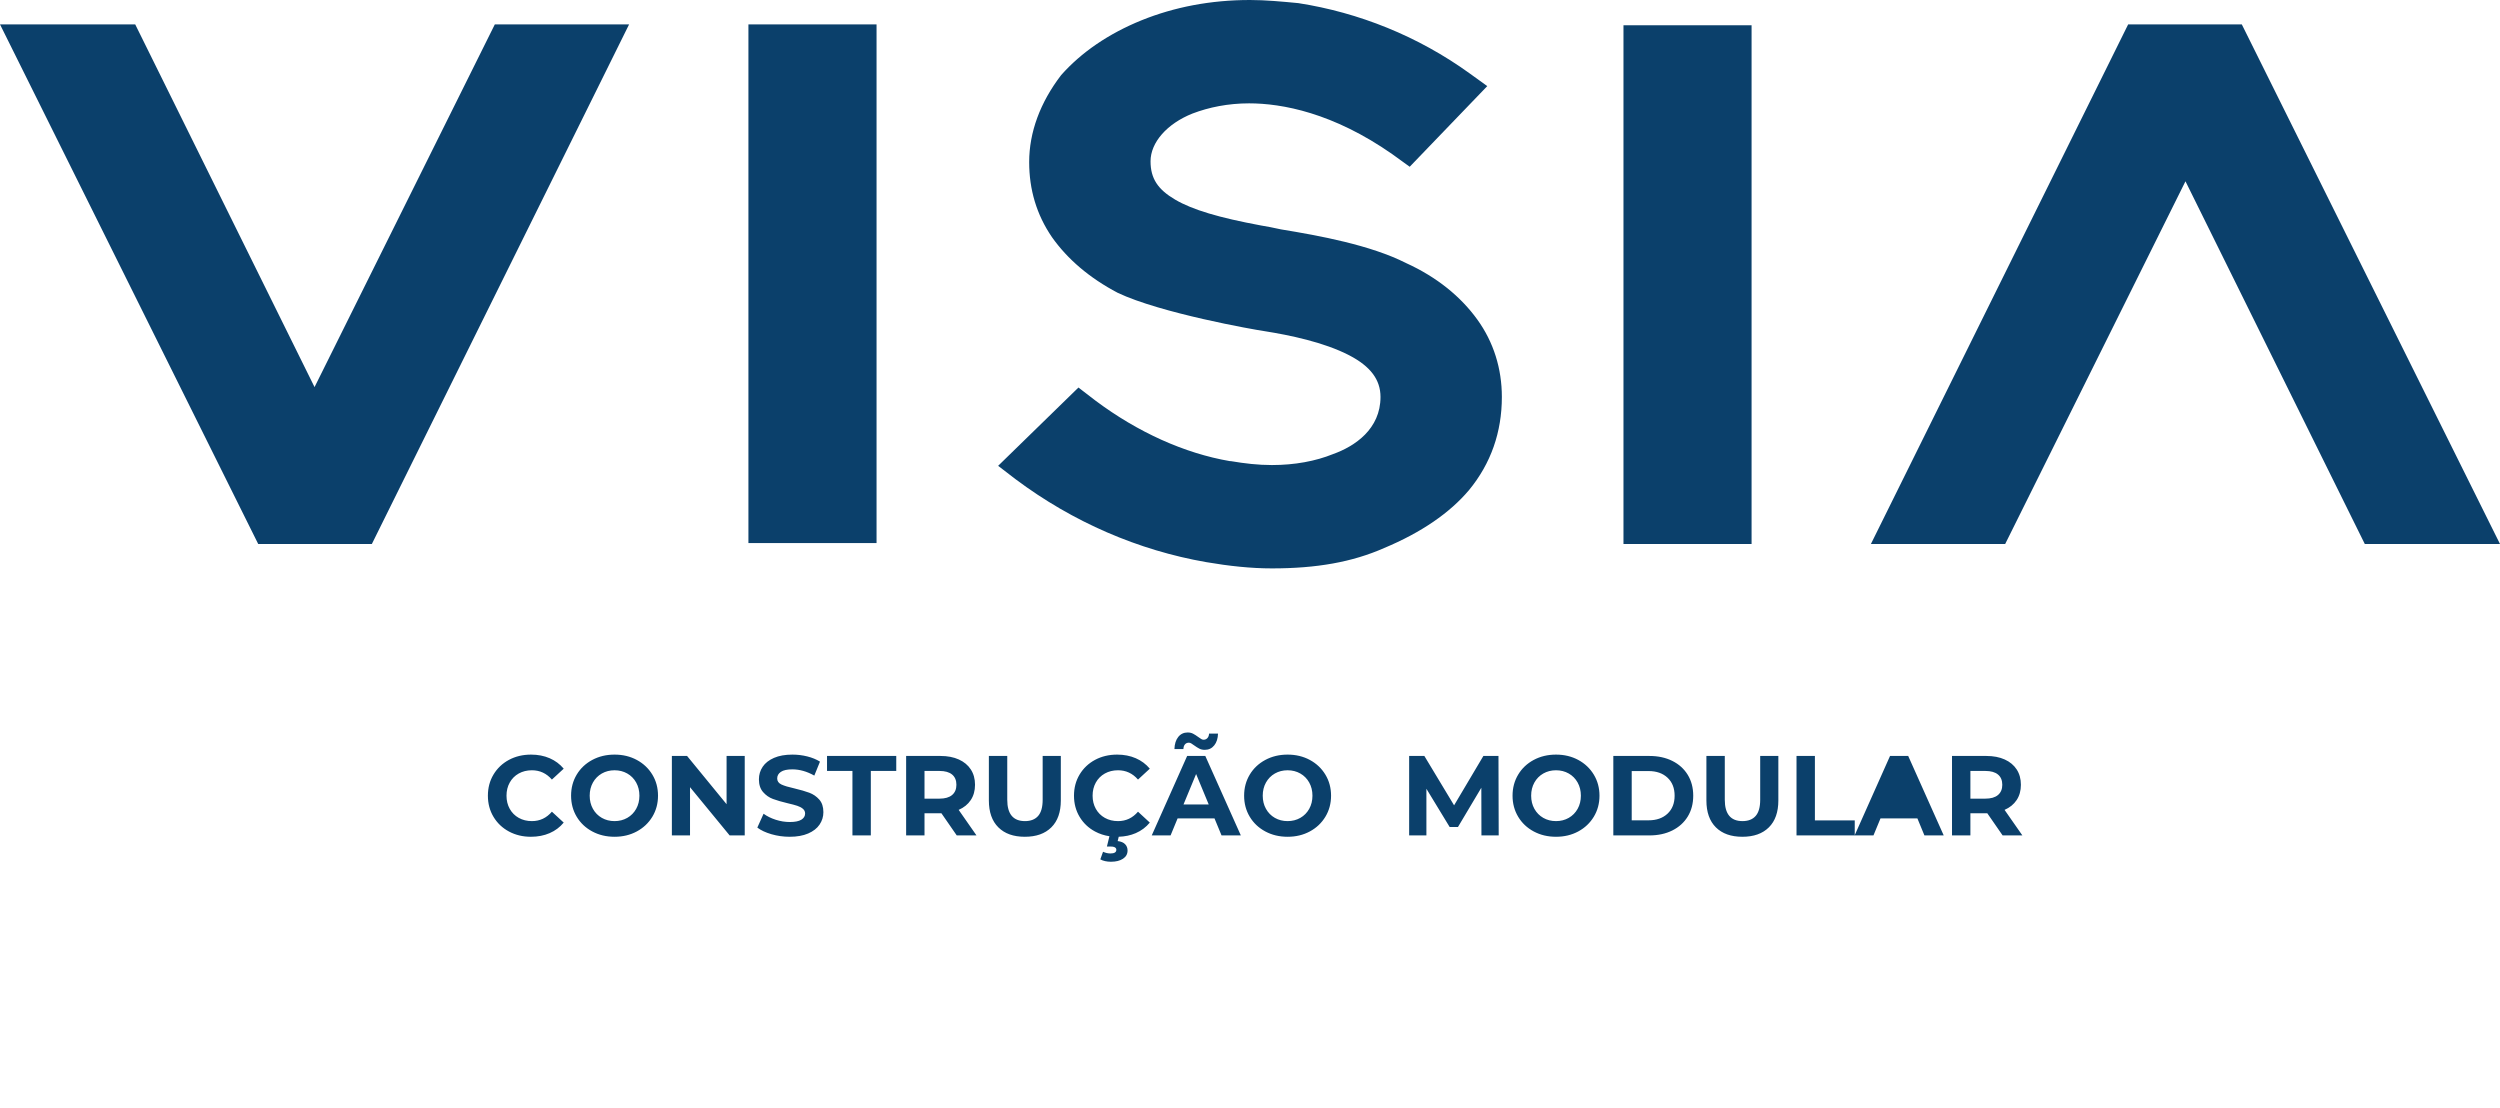
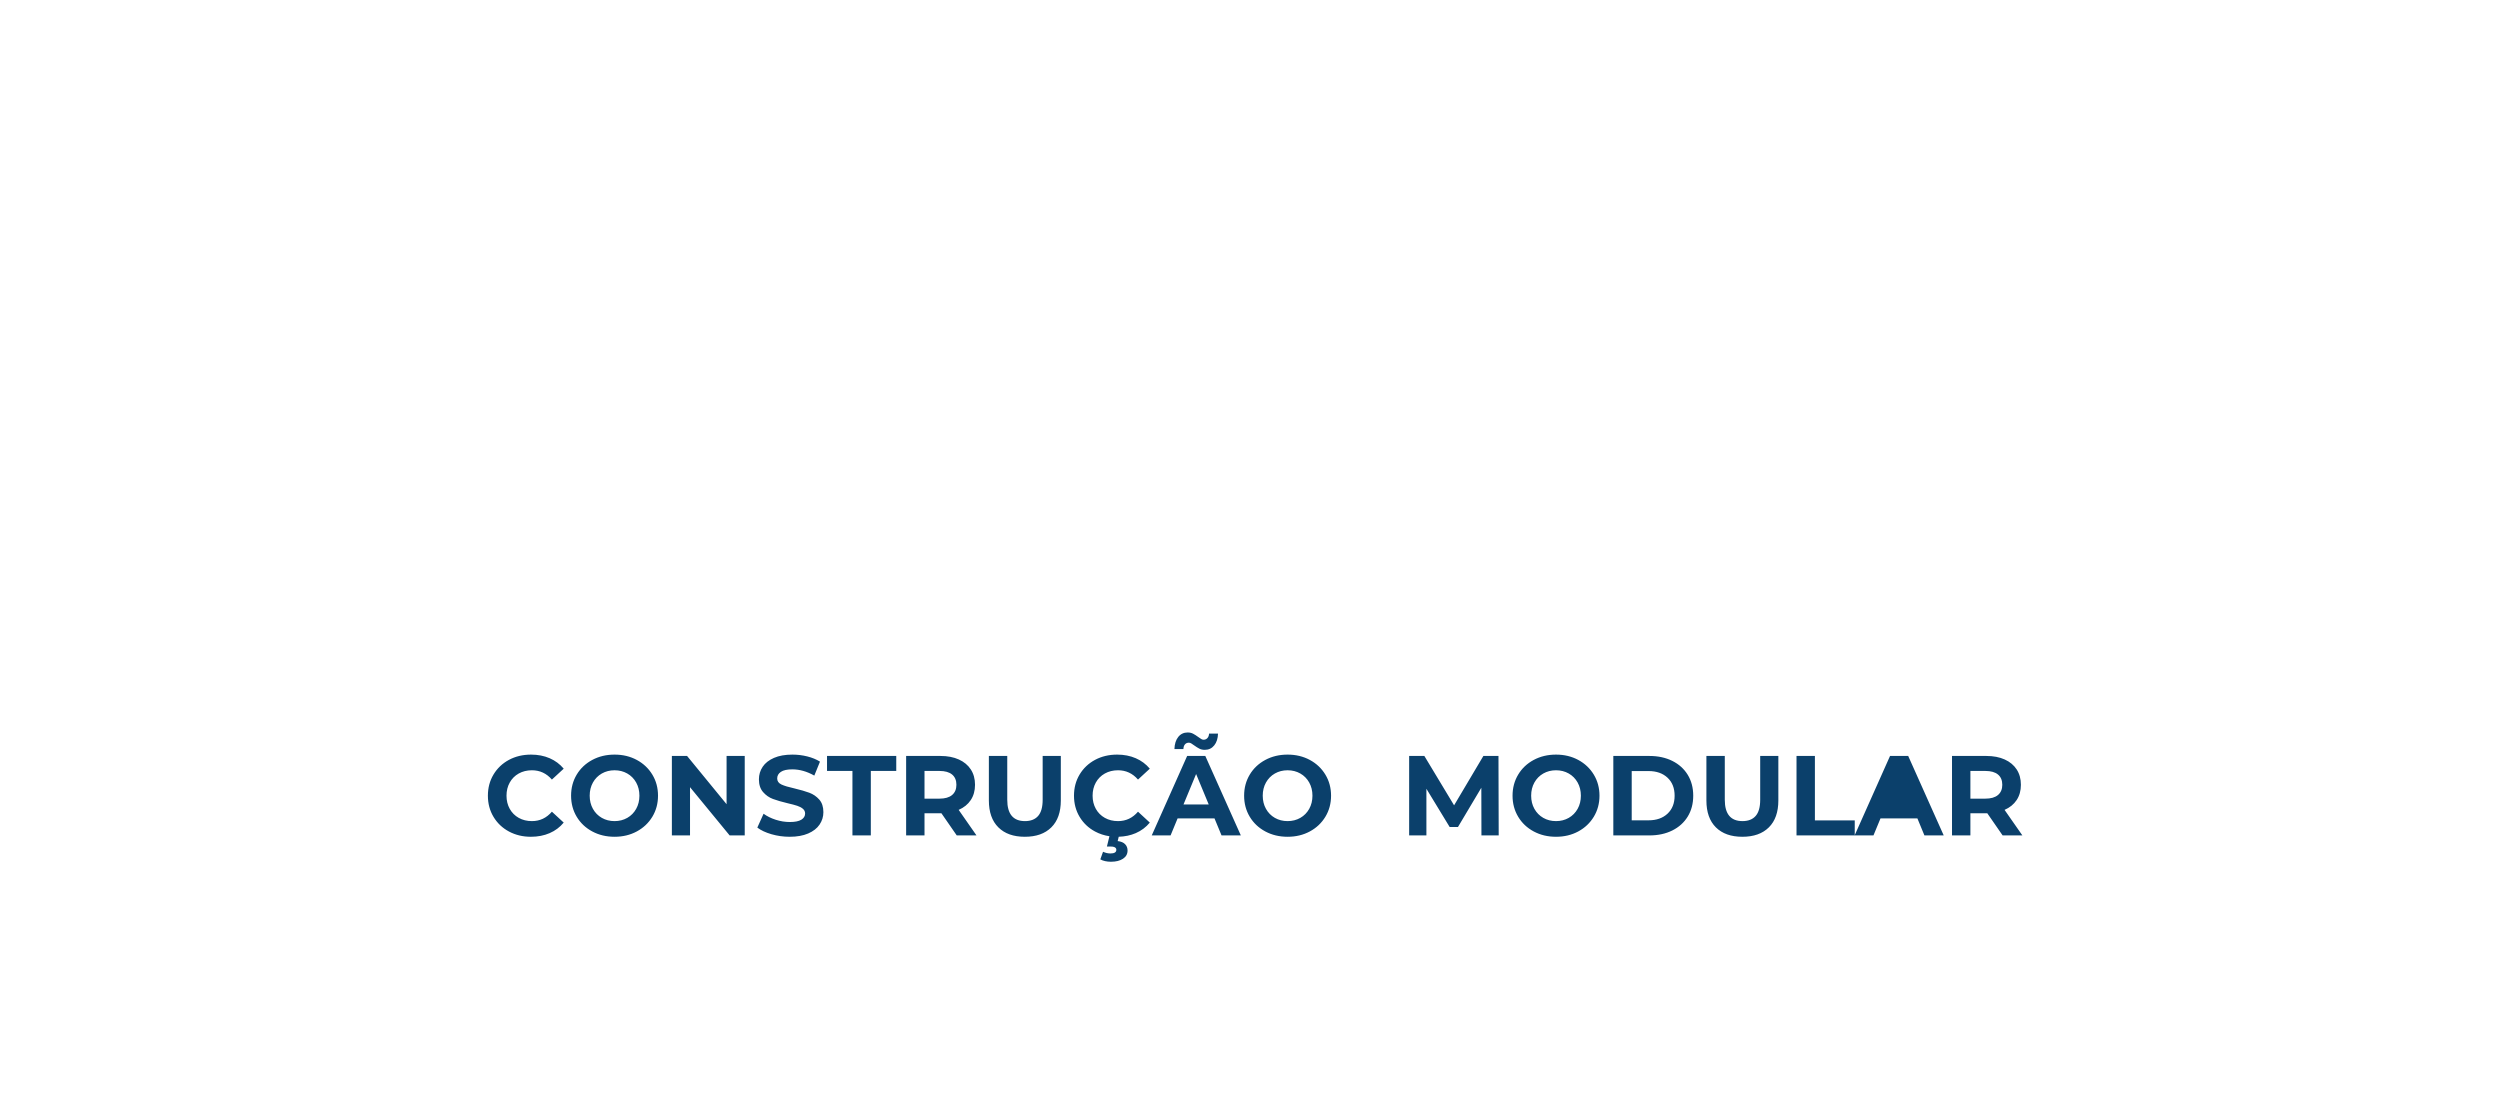
<svg xmlns="http://www.w3.org/2000/svg" width="203px" height="90px" viewBox="0 0 203 90" version="1.1">
  <g id="Group-16">
    <g id="Group-3-Copy-8">
-       <path d="M97.944 45.645C99.796 45.962 101.574 46.154 103.279 46.154C106.909 46.154 109.799 45.645 112.393 44.5C115.43 43.23 117.728 41.64 119.284 39.797C121.062 37.634 121.951 35.092 121.951 32.231C121.951 29.942 121.285 27.781 119.951 25.938C118.618 24.094 116.69 22.505 114.171 21.36C111.281 19.897 107.132 19.136 104.019 18.626C103.426 18.5 102.834 18.372 102.389 18.308C98.981 17.673 96.832 17.037 95.424 16.21C94.017 15.385 93.424 14.494 93.424 13.095C93.424 11.57 94.757 10.044 96.832 9.218C98.166 8.71 99.722 8.392 101.426 8.392C104.094 8.392 108.243 9.154 113.06 12.523L114.468 13.541L120.766 6.992L119.358 5.976C115.135 2.924 110.319 1.016 105.428 0.254C104.094 0.127 102.761 0 101.5 0C98.314 0 95.35 0.572 92.682 1.652C90.015 2.734 87.792 4.259 86.162 6.102C84.458 8.328 83.569 10.744 83.569 13.159C83.569 15.385 84.162 17.419 85.422 19.262C86.681 21.041 88.46 22.568 90.757 23.776C94.239 25.428 101.797 26.764 102.687 26.891C104.687 27.209 107.503 27.781 109.577 28.861C111.281 29.752 112.097 30.832 112.097 32.231C112.097 34.838 110.022 36.236 108.243 36.872C106.836 37.444 105.132 37.762 103.279 37.762C102.167 37.762 101.056 37.634 99.945 37.444L99.871 37.444C96.166 36.808 92.386 35.092 88.978 32.549L87.57 31.468L81.049 37.825L82.458 38.907C87.125 42.403 92.461 44.691 97.944 45.645L97.944 45.645ZM60.772 44.099L71.176 44.099L71.176 1.98L60.772 1.98L60.772 44.099ZM20.967 44.173L0 1.98L10.979 1.98L25.541 31.432L40.18 1.98L51.083 1.98L30.194 44.173L20.967 44.173ZM131.826 44.174L142.228 44.174L142.228 2.054L131.826 2.054L131.826 44.174ZM182.034 1.98L203 44.173L192.022 44.173L177.46 14.721L162.82 44.173L151.917 44.173L172.807 1.98L182.034 1.98Z" id="Fill-1" fill="#0B406B" fill-rule="evenodd" stroke="none" />
-     </g>
+       </g>
    <g id="CONSTRUÇÃO--MODULAR" fill="#0B406B" transform="translate(37.678 60.769)">
      <path d="M59.709 0.021Q59.898 0.118 60.147 0.118Q60.626 0.118 60.916 -0.242Q61.207 -0.601 61.225 -1.2L60.497 -1.2Q60.488 -0.97 60.363 -0.836Q60.239 -0.703 60.055 -0.703Q59.962 -0.703 59.866 -0.758Q59.769 -0.813 59.621 -0.924Q59.382 -1.099 59.193 -1.196Q59.004 -1.292 58.764 -1.292Q58.285 -1.292 57.995 -0.928Q57.705 -0.564 57.686 0.053L58.414 0.053Q58.423 -0.196 58.543 -0.329Q58.663 -0.463 58.857 -0.463Q58.949 -0.463 59.045 -0.408Q59.142 -0.352 59.29 -0.242Q59.52 -0.076 59.709 0.021ZM5.431 7.177Q4.445 7.177 3.648 6.749Q2.851 6.32 2.395 5.56Q1.939 4.799 1.939 3.841Q1.939 2.882 2.395 2.122Q2.851 1.362 3.648 0.933Q4.445 0.505 5.441 0.505Q6.279 0.505 6.957 0.8Q7.634 1.095 8.095 1.648L7.136 2.532Q6.482 1.777 5.514 1.777Q4.915 1.777 4.445 2.039Q3.975 2.302 3.713 2.772Q3.45 3.242 3.45 3.841Q3.45 4.44 3.713 4.91Q3.975 5.38 4.445 5.643Q4.915 5.905 5.514 5.905Q6.482 5.905 7.136 5.14L8.095 6.025Q7.634 6.587 6.952 6.882Q6.27 7.177 5.431 7.177ZM12.224 7.177Q11.219 7.177 10.413 6.744Q9.606 6.311 9.15 5.551Q8.694 4.79 8.694 3.841Q8.694 2.892 9.15 2.131Q9.606 1.371 10.413 0.938Q11.219 0.505 12.224 0.505Q13.228 0.505 14.03 0.938Q14.832 1.371 15.293 2.131Q15.753 2.892 15.753 3.841Q15.753 4.79 15.293 5.551Q14.832 6.311 14.03 6.744Q13.228 7.177 12.224 7.177ZM26.444 7.177Q25.679 7.177 24.965 6.97Q24.25 6.762 23.817 6.431L24.324 5.306Q24.739 5.61 25.31 5.795Q25.882 5.979 26.453 5.979Q27.089 5.979 27.393 5.79Q27.697 5.601 27.697 5.288Q27.697 5.057 27.517 4.905Q27.338 4.753 27.057 4.661Q26.776 4.569 26.296 4.458Q25.559 4.283 25.089 4.108Q24.619 3.933 24.283 3.546Q23.946 3.159 23.946 2.514Q23.946 1.952 24.25 1.495Q24.555 1.039 25.168 0.772Q25.78 0.505 26.665 0.505Q27.282 0.505 27.872 0.652Q28.462 0.8 28.905 1.076L28.444 2.21Q27.55 1.703 26.656 1.703Q26.029 1.703 25.73 1.906Q25.43 2.108 25.43 2.44Q25.43 2.772 25.776 2.933Q26.121 3.094 26.831 3.251Q27.568 3.426 28.038 3.601Q28.508 3.776 28.845 4.154Q29.181 4.532 29.181 5.177Q29.181 5.73 28.872 6.186Q28.564 6.643 27.946 6.91Q27.329 7.177 26.444 7.177ZM51.239 6.749Q51.78 7.039 52.408 7.133L52.203 7.97L52.516 7.97Q52.85 7.97 52.937 8.116Q52.968 8.168 52.968 8.237Q52.968 8.532 52.488 8.532Q52.184 8.532 51.889 8.394L51.668 9.011Q51.825 9.103 52.055 9.154Q52.285 9.205 52.525 9.205Q53.143 9.205 53.511 8.96Q53.88 8.716 53.88 8.292Q53.88 7.988 53.682 7.781Q53.484 7.573 53.078 7.527L53.163 7.175Q53.919 7.152 54.544 6.882Q55.225 6.587 55.686 6.025L54.728 5.14Q54.073 5.905 53.106 5.905Q52.507 5.905 52.037 5.643Q51.567 5.38 51.304 4.91Q51.041 4.44 51.041 3.841Q51.041 3.242 51.304 2.772Q51.567 2.302 52.037 2.039Q52.507 1.777 53.106 1.777Q54.073 1.777 54.728 2.532L55.686 1.648Q55.225 1.095 54.548 0.8Q53.871 0.505 53.032 0.505Q52.037 0.505 51.239 0.933Q50.442 1.362 49.986 2.122Q49.53 2.882 49.53 3.841Q49.53 4.799 49.986 5.56Q50.442 6.32 51.239 6.749ZM66.874 7.177Q65.87 7.177 65.064 6.744Q64.257 6.311 63.801 5.551Q63.345 4.79 63.345 3.841Q63.345 2.892 63.801 2.131Q64.257 1.371 65.064 0.938Q65.87 0.505 66.874 0.505Q67.879 0.505 68.681 0.938Q69.483 1.371 69.943 2.131Q70.404 2.892 70.404 3.841Q70.404 4.79 69.943 5.551Q69.483 6.311 68.681 6.744Q67.879 7.177 66.874 7.177ZM88.67 7.177Q87.666 7.177 86.859 6.744Q86.053 6.311 85.597 5.551Q85.141 4.79 85.141 3.841Q85.141 2.892 85.597 2.131Q86.053 1.371 86.859 0.938Q87.666 0.505 88.67 0.505Q89.675 0.505 90.477 0.938Q91.278 1.371 91.739 2.131Q92.2 2.892 92.2 3.841Q92.2 4.79 91.739 5.551Q91.278 6.311 90.477 6.744Q89.675 7.177 88.67 7.177ZM21.569 7.067L22.794 7.067L22.794 0.615L21.32 0.615L21.32 4.532L18.113 0.615L16.878 0.615L16.878 7.067L18.352 7.067L18.352 3.15L21.569 7.067ZM29.476 1.832L31.54 1.832L31.54 7.067L33.033 7.067L33.033 1.832L35.098 1.832L35.098 0.615L29.476 0.615L29.476 1.832ZM40.01 7.067L38.766 5.269L37.392 5.269L37.392 7.067L35.9 7.067L35.9 0.615L38.692 0.615Q39.549 0.615 40.18 0.901Q40.812 1.187 41.153 1.712Q41.494 2.237 41.494 2.956Q41.494 3.675 41.148 4.196Q40.802 4.716 40.166 4.993L41.613 7.067L40.01 7.067ZM43.388 6.412Q44.157 7.177 45.539 7.177Q46.922 7.177 47.691 6.412Q48.461 5.647 48.461 4.228L48.461 0.615L46.986 0.615L46.986 4.173Q46.986 5.067 46.618 5.486Q46.249 5.905 45.549 5.905Q44.111 5.905 44.111 4.173L44.111 0.615L42.618 0.615L42.618 4.228Q42.618 5.647 43.388 6.412ZM57.944 5.684L60.939 5.684L61.511 7.067L63.078 7.067L60.193 0.615L58.718 0.615L55.843 7.067L57.373 7.067L57.944 5.684ZM82.606 3.196L82.615 7.067L84.016 7.067L83.998 0.615L82.772 0.615L80.394 4.624L77.98 0.615L76.745 0.615L76.745 7.067L78.146 7.067L78.146 3.279L80.035 6.385L80.708 6.385L82.606 3.196ZM96.255 0.615L93.324 0.615L93.324 7.067L96.255 7.067Q97.306 7.067 98.112 6.666Q98.918 6.265 99.365 5.537Q99.812 4.809 99.812 3.841Q99.812 2.873 99.365 2.145Q98.918 1.417 98.112 1.016Q97.306 0.615 96.255 0.615ZM103.803 7.177Q102.421 7.177 101.651 6.412Q100.882 5.647 100.882 4.228L100.882 0.615L102.375 0.615L102.375 4.173Q102.375 5.905 103.812 5.905Q104.513 5.905 104.881 5.486Q105.25 5.067 105.25 4.173L105.25 0.615L106.724 0.615L106.724 4.228Q106.724 5.647 105.955 6.412Q105.185 7.177 103.803 7.177ZM109.692 0.615L108.199 0.615L108.199 7.067L114.447 7.067L115.019 5.684L118.014 5.684L118.585 7.067L120.152 7.067L117.268 0.615L115.793 0.615L112.927 7.046L112.927 5.85L109.692 5.85L109.692 0.615ZM123.691 5.269L124.935 7.067L126.539 7.067L125.092 4.993Q125.728 4.716 126.073 4.196Q126.419 3.675 126.419 2.956Q126.419 2.237 126.078 1.712Q125.737 1.187 125.106 0.901Q124.474 0.615 123.617 0.615L120.825 0.615L120.825 7.067L122.318 7.067L122.318 5.269L123.691 5.269ZM12.224 5.905Q12.795 5.905 13.256 5.643Q13.717 5.38 13.979 4.91Q14.242 4.44 14.242 3.841Q14.242 3.242 13.979 2.772Q13.717 2.302 13.256 2.039Q12.795 1.777 12.224 1.777Q11.652 1.777 11.191 2.039Q10.731 2.302 10.468 2.772Q10.205 3.242 10.205 3.841Q10.205 4.44 10.468 4.91Q10.731 5.38 11.191 5.643Q11.652 5.905 12.224 5.905ZM66.874 5.905Q67.446 5.905 67.907 5.643Q68.368 5.38 68.63 4.91Q68.893 4.44 68.893 3.841Q68.893 3.242 68.63 2.772Q68.368 2.302 67.907 2.039Q67.446 1.777 66.874 1.777Q66.303 1.777 65.842 2.039Q65.382 2.302 65.119 2.772Q64.856 3.242 64.856 3.841Q64.856 4.44 65.119 4.91Q65.382 5.38 65.842 5.643Q66.303 5.905 66.874 5.905ZM88.67 5.905Q89.242 5.905 89.703 5.643Q90.163 5.38 90.426 4.91Q90.689 4.44 90.689 3.841Q90.689 3.242 90.426 2.772Q90.163 2.302 89.703 2.039Q89.242 1.777 88.67 1.777Q88.099 1.777 87.638 2.039Q87.177 2.302 86.915 2.772Q86.652 3.242 86.652 3.841Q86.652 4.44 86.915 4.91Q87.177 5.38 87.638 5.643Q88.099 5.905 88.67 5.905ZM39.982 2.956Q39.982 2.412 39.632 2.122Q39.282 1.832 38.609 1.832L37.392 1.832L37.392 4.081L38.609 4.081Q39.282 4.081 39.632 3.786Q39.982 3.491 39.982 2.956ZM124.557 2.122Q124.908 2.412 124.908 2.956Q124.908 3.491 124.557 3.786Q124.207 4.081 123.534 4.081L122.318 4.081L122.318 1.832L123.534 1.832Q124.207 1.832 124.557 2.122ZM97.725 5.302Q97.149 5.841 96.181 5.841L94.817 5.841L94.817 1.841L96.181 1.841Q97.149 1.841 97.725 2.38Q98.301 2.919 98.301 3.841Q98.301 4.763 97.725 5.302ZM59.446 2.081L60.469 4.551L58.423 4.551L59.446 2.081ZM117.544 4.551L116.521 2.081L115.498 4.551L117.544 4.551Z" />
    </g>
  </g>
</svg>